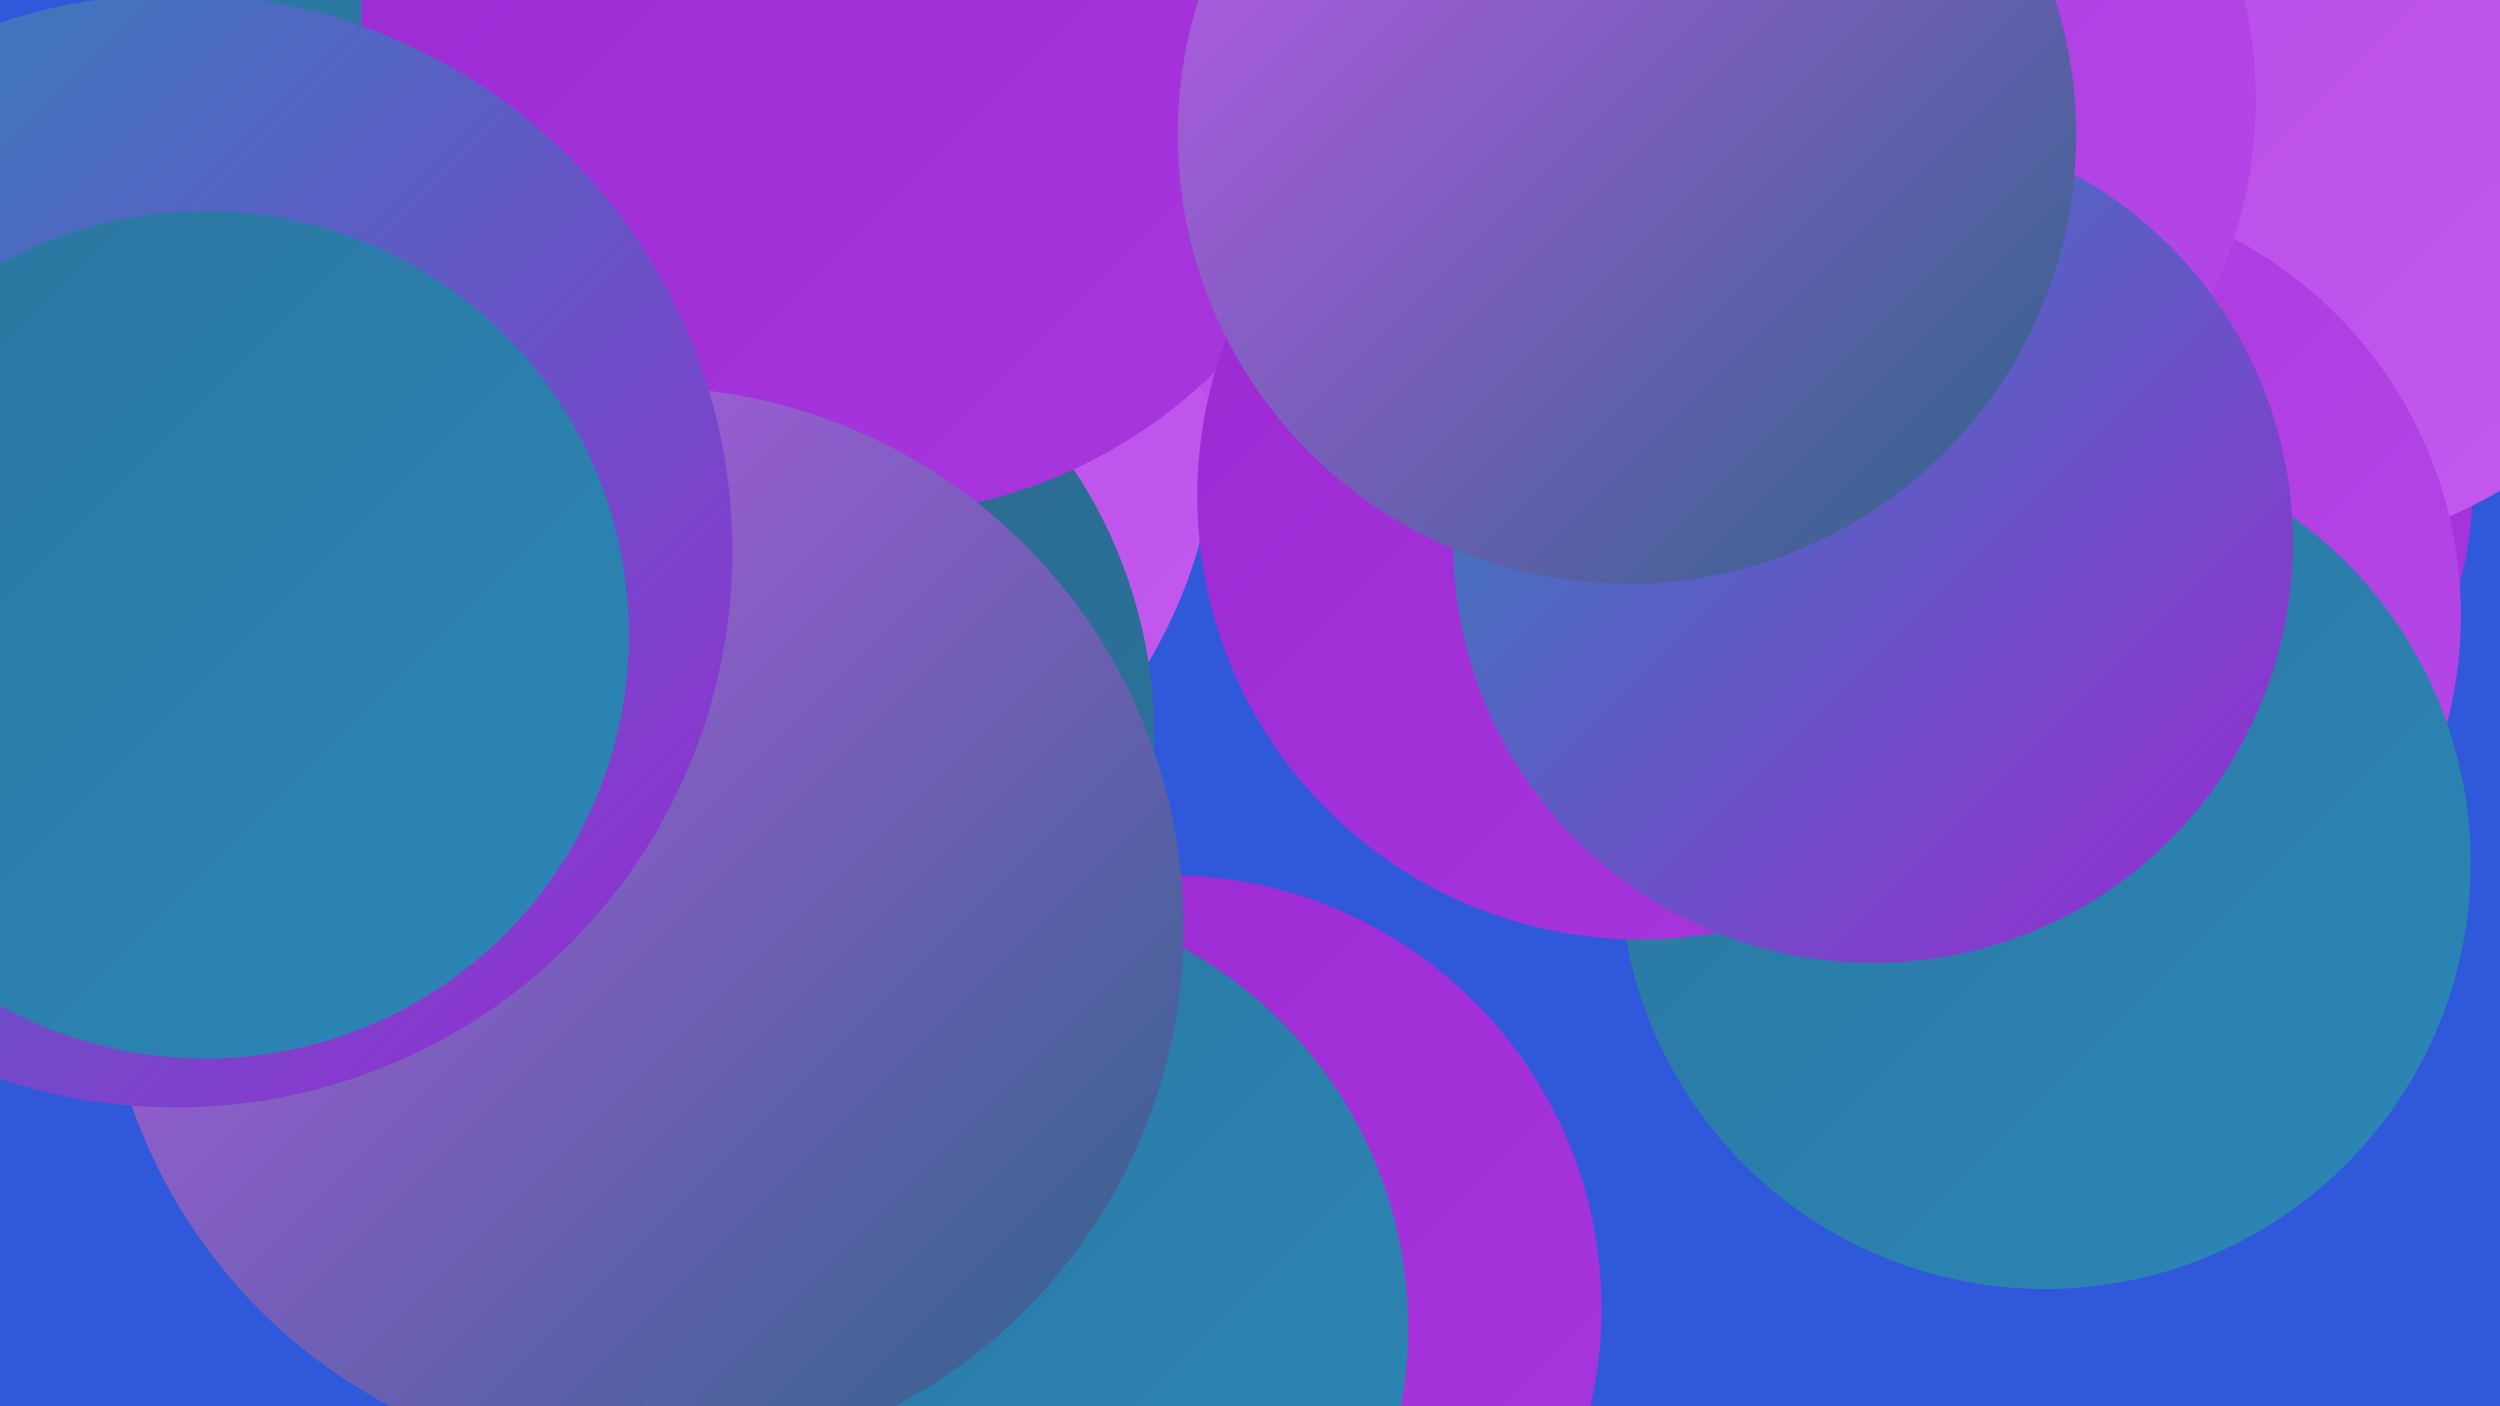
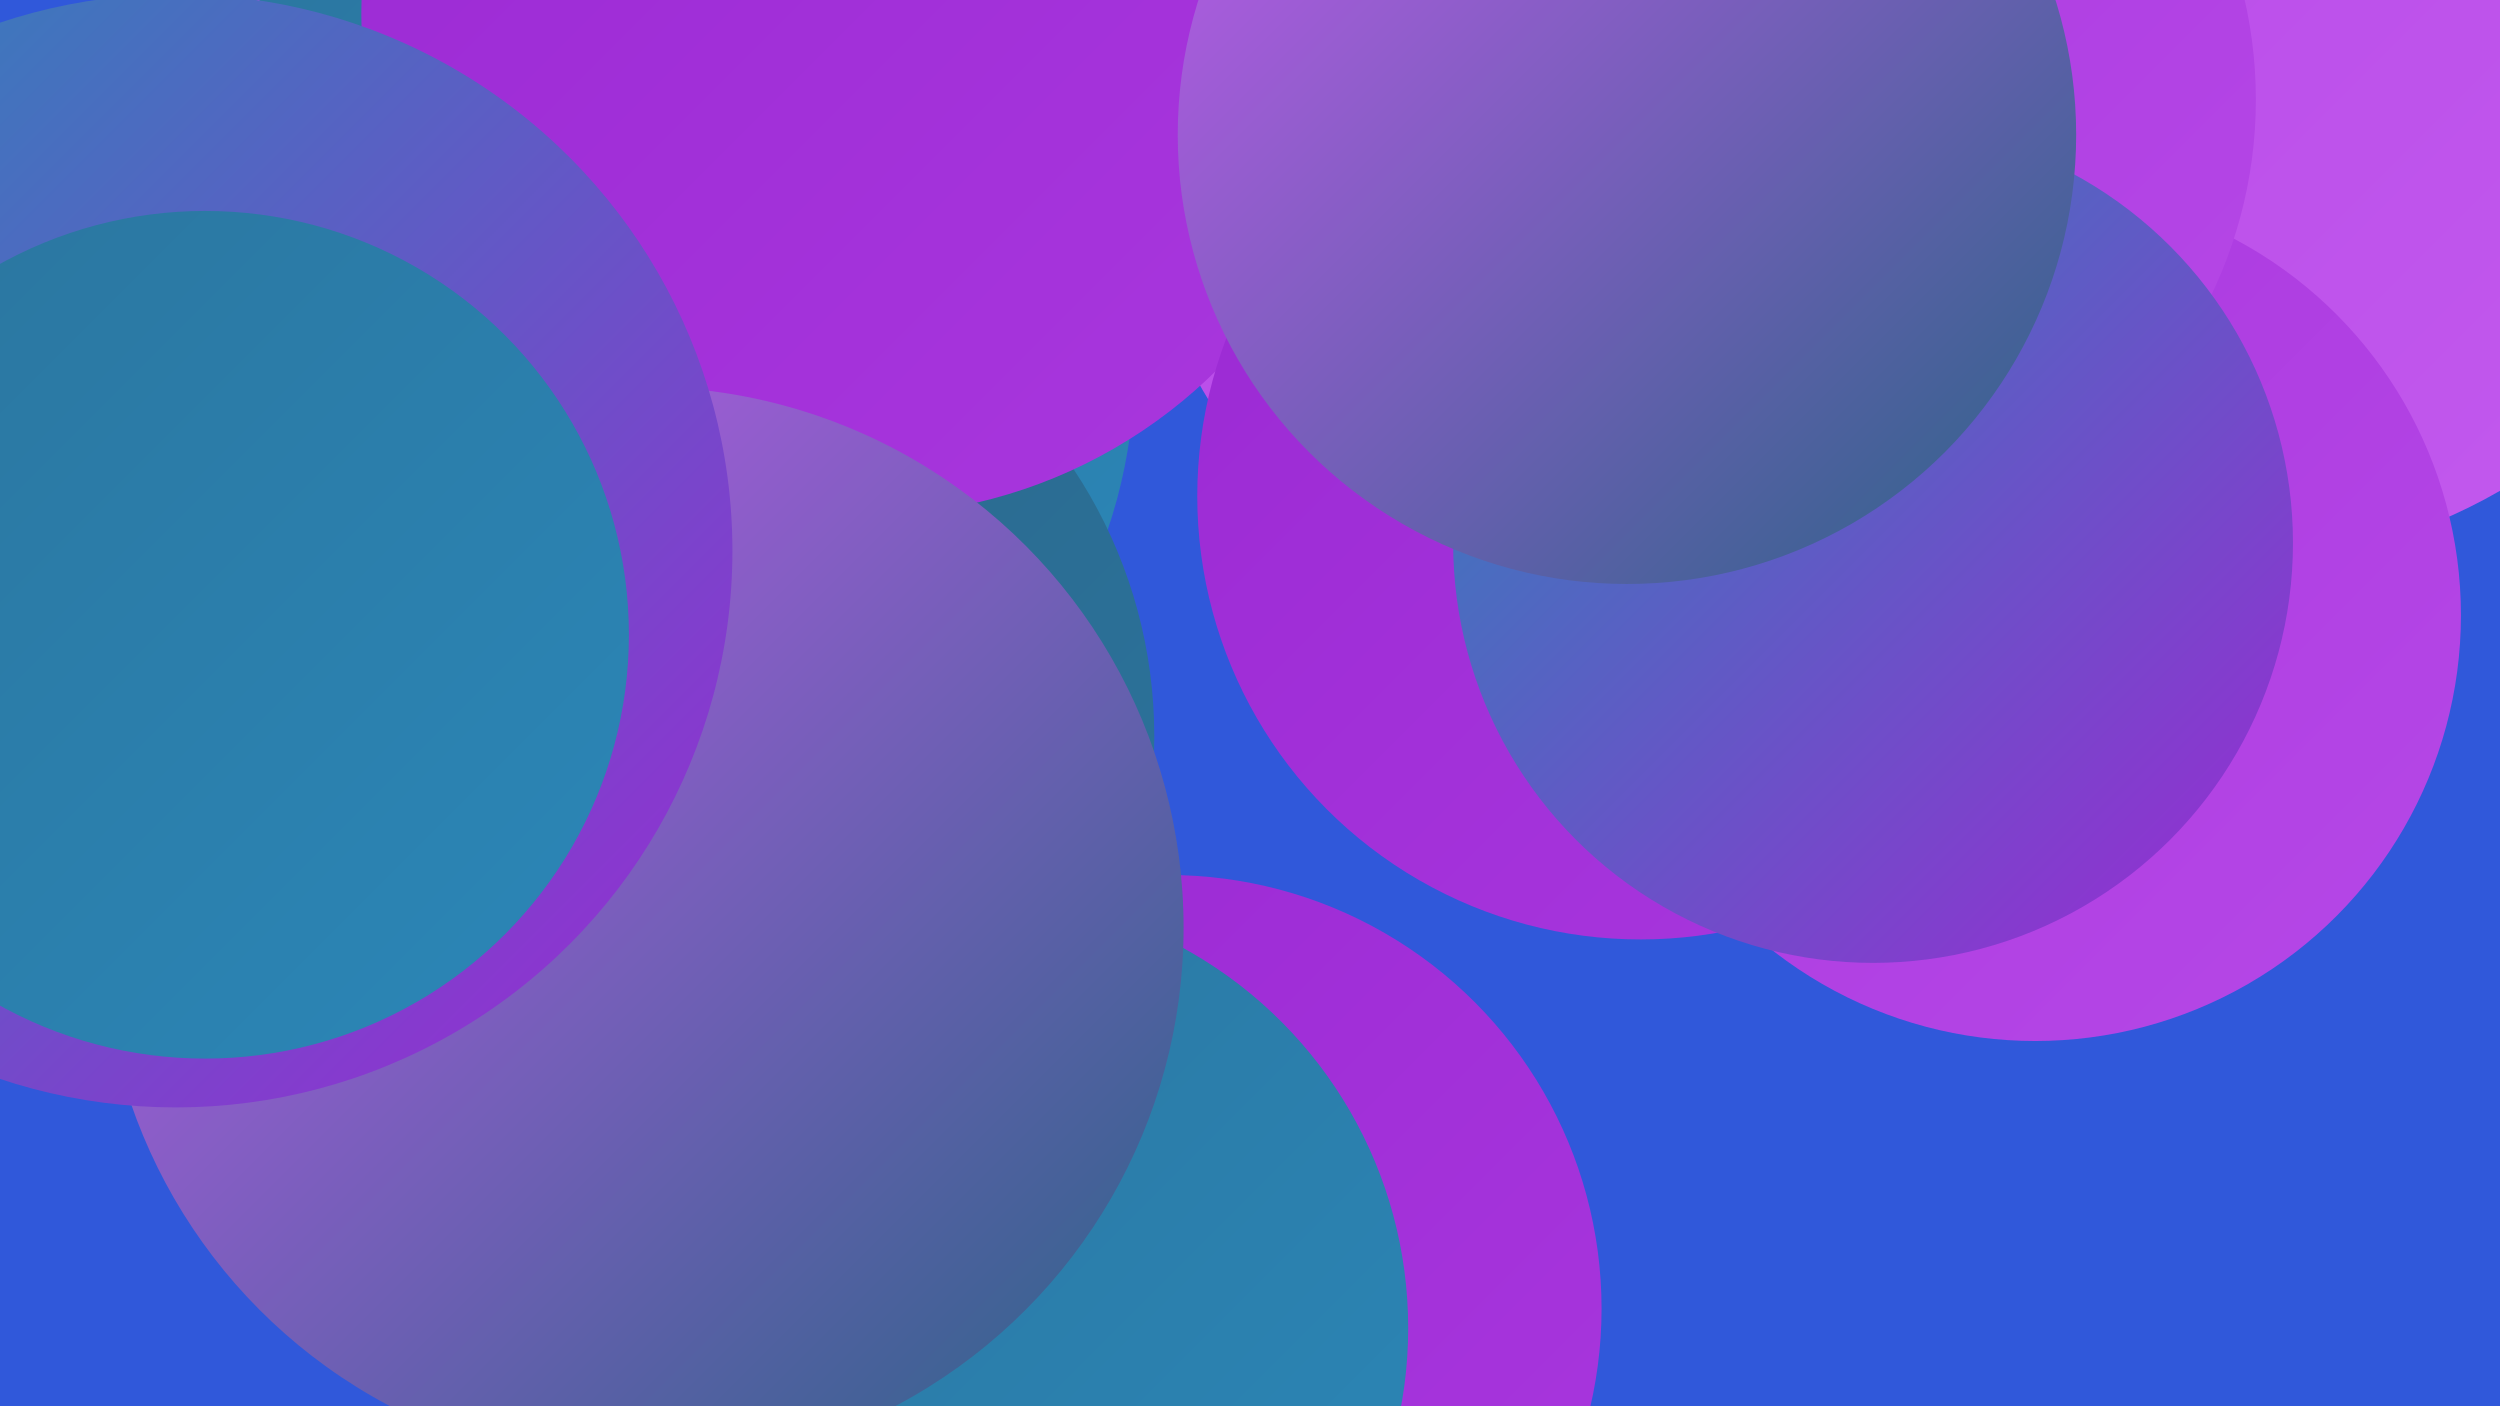
<svg xmlns="http://www.w3.org/2000/svg" width="1280" height="720">
  <defs>
    <linearGradient id="grad0" x1="0%" y1="0%" x2="100%" y2="100%">
      <stop offset="0%" style="stop-color:#2a6386;stop-opacity:1" />
      <stop offset="100%" style="stop-color:#2b759e;stop-opacity:1" />
    </linearGradient>
    <linearGradient id="grad1" x1="0%" y1="0%" x2="100%" y2="100%">
      <stop offset="0%" style="stop-color:#2b759e;stop-opacity:1" />
      <stop offset="100%" style="stop-color:#2b87b8;stop-opacity:1" />
    </linearGradient>
    <linearGradient id="grad2" x1="0%" y1="0%" x2="100%" y2="100%">
      <stop offset="0%" style="stop-color:#2b87b8;stop-opacity:1" />
      <stop offset="100%" style="stop-color:#9a29d3;stop-opacity:1" />
    </linearGradient>
    <linearGradient id="grad3" x1="0%" y1="0%" x2="100%" y2="100%">
      <stop offset="0%" style="stop-color:#9a29d3;stop-opacity:1" />
      <stop offset="100%" style="stop-color:#a937de;stop-opacity:1" />
    </linearGradient>
    <linearGradient id="grad4" x1="0%" y1="0%" x2="100%" y2="100%">
      <stop offset="0%" style="stop-color:#a937de;stop-opacity:1" />
      <stop offset="100%" style="stop-color:#b648e7;stop-opacity:1" />
    </linearGradient>
    <linearGradient id="grad5" x1="0%" y1="0%" x2="100%" y2="100%">
      <stop offset="0%" style="stop-color:#b648e7;stop-opacity:1" />
      <stop offset="100%" style="stop-color:#c35aee;stop-opacity:1" />
    </linearGradient>
    <linearGradient id="grad6" x1="0%" y1="0%" x2="100%" y2="100%">
      <stop offset="0%" style="stop-color:#c35aee;stop-opacity:1" />
      <stop offset="100%" style="stop-color:#2a6386;stop-opacity:1" />
    </linearGradient>
  </defs>
  <rect width="1280" height="720" fill="#3058da" />
-   <circle cx="1077" cy="249" r="189" fill="url(#grad3)" />
  <circle cx="308" cy="90" r="207" fill="url(#grad5)" />
  <circle cx="172" cy="246" r="237" fill="url(#grad0)" />
  <circle cx="318" cy="187" r="263" fill="url(#grad1)" />
  <circle cx="598" cy="670" r="222" fill="url(#grad3)" />
  <circle cx="1143" cy="14" r="274" fill="url(#grad5)" />
-   <circle cx="367" cy="208" r="257" fill="url(#grad5)" />
  <circle cx="499" cy="680" r="222" fill="url(#grad1)" />
  <circle cx="833" cy="74" r="251" fill="url(#grad5)" />
  <circle cx="1042" cy="315" r="218" fill="url(#grad4)" />
  <circle cx="344" cy="377" r="247" fill="url(#grad0)" />
-   <circle cx="1047" cy="442" r="218" fill="url(#grad1)" />
  <circle cx="442" cy="7" r="257" fill="url(#grad3)" />
  <circle cx="924" cy="51" r="231" fill="url(#grad4)" />
  <circle cx="840" cy="254" r="227" fill="url(#grad3)" />
  <circle cx="329" cy="475" r="277" fill="url(#grad6)" />
  <circle cx="90" cy="282" r="285" fill="url(#grad2)" />
  <circle cx="105" cy="325" r="217" fill="url(#grad1)" />
  <circle cx="959" cy="278" r="215" fill="url(#grad2)" />
  <circle cx="833" cy="69" r="230" fill="url(#grad6)" />
</svg>